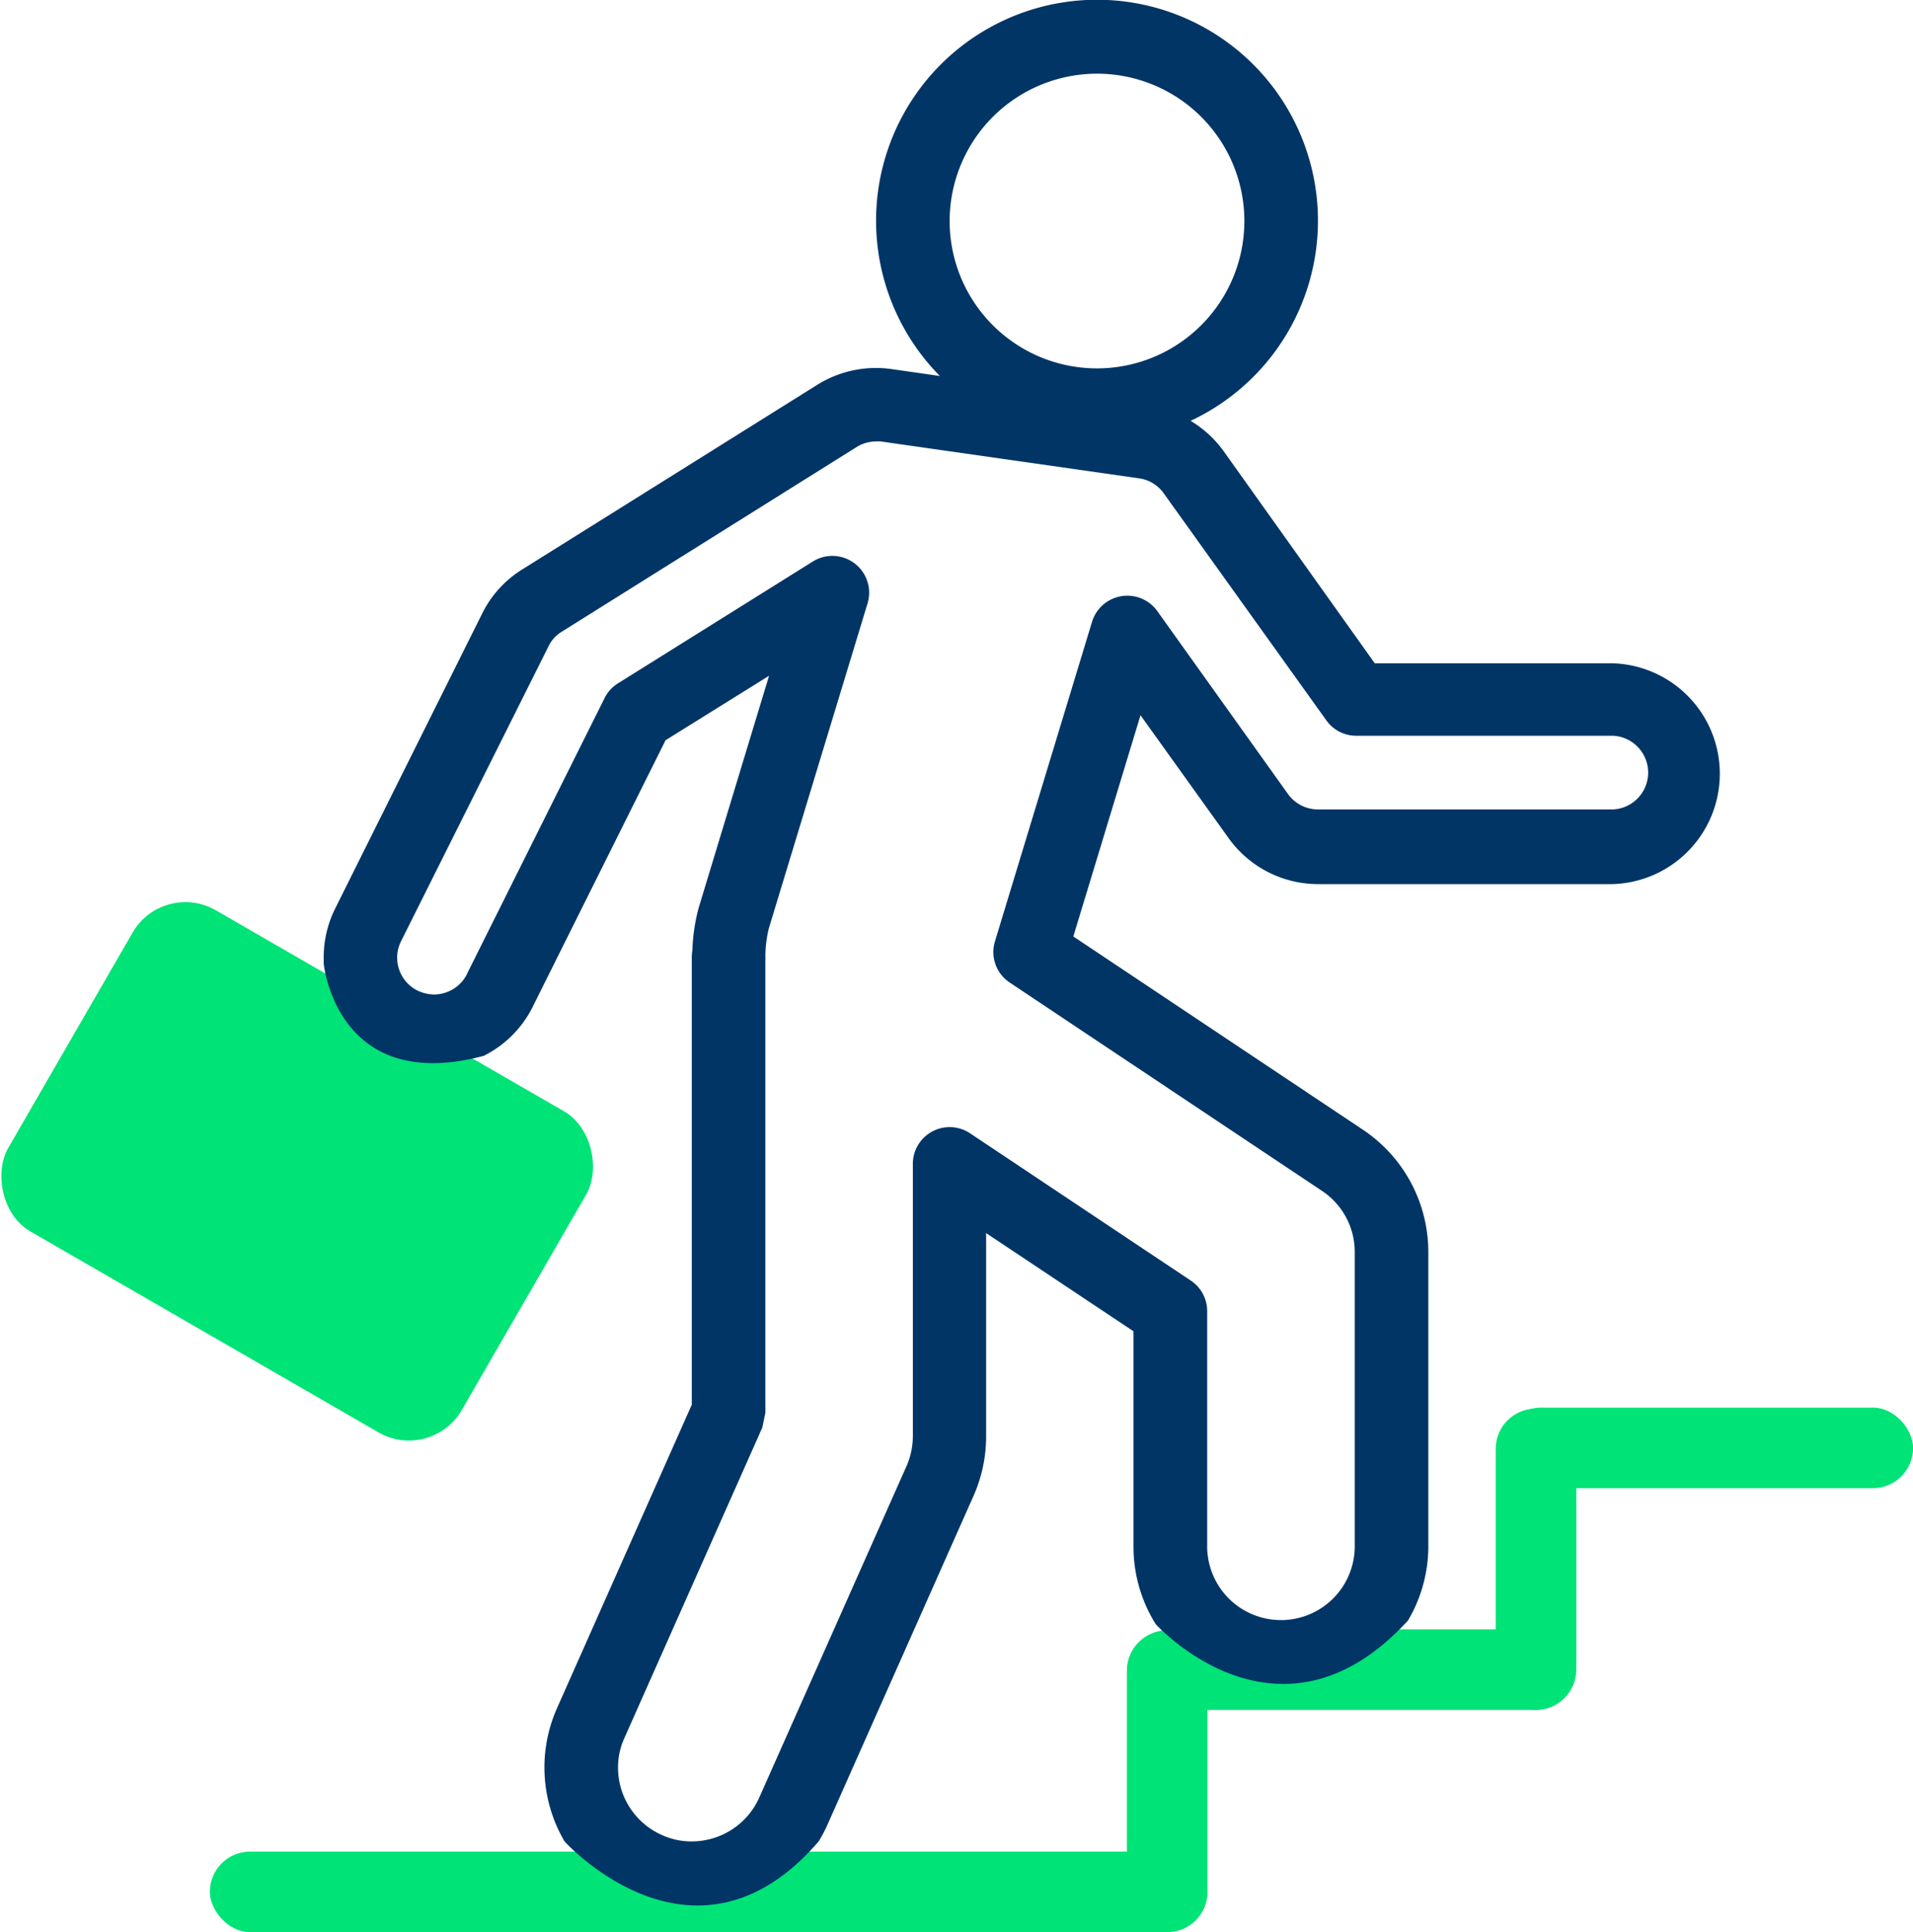
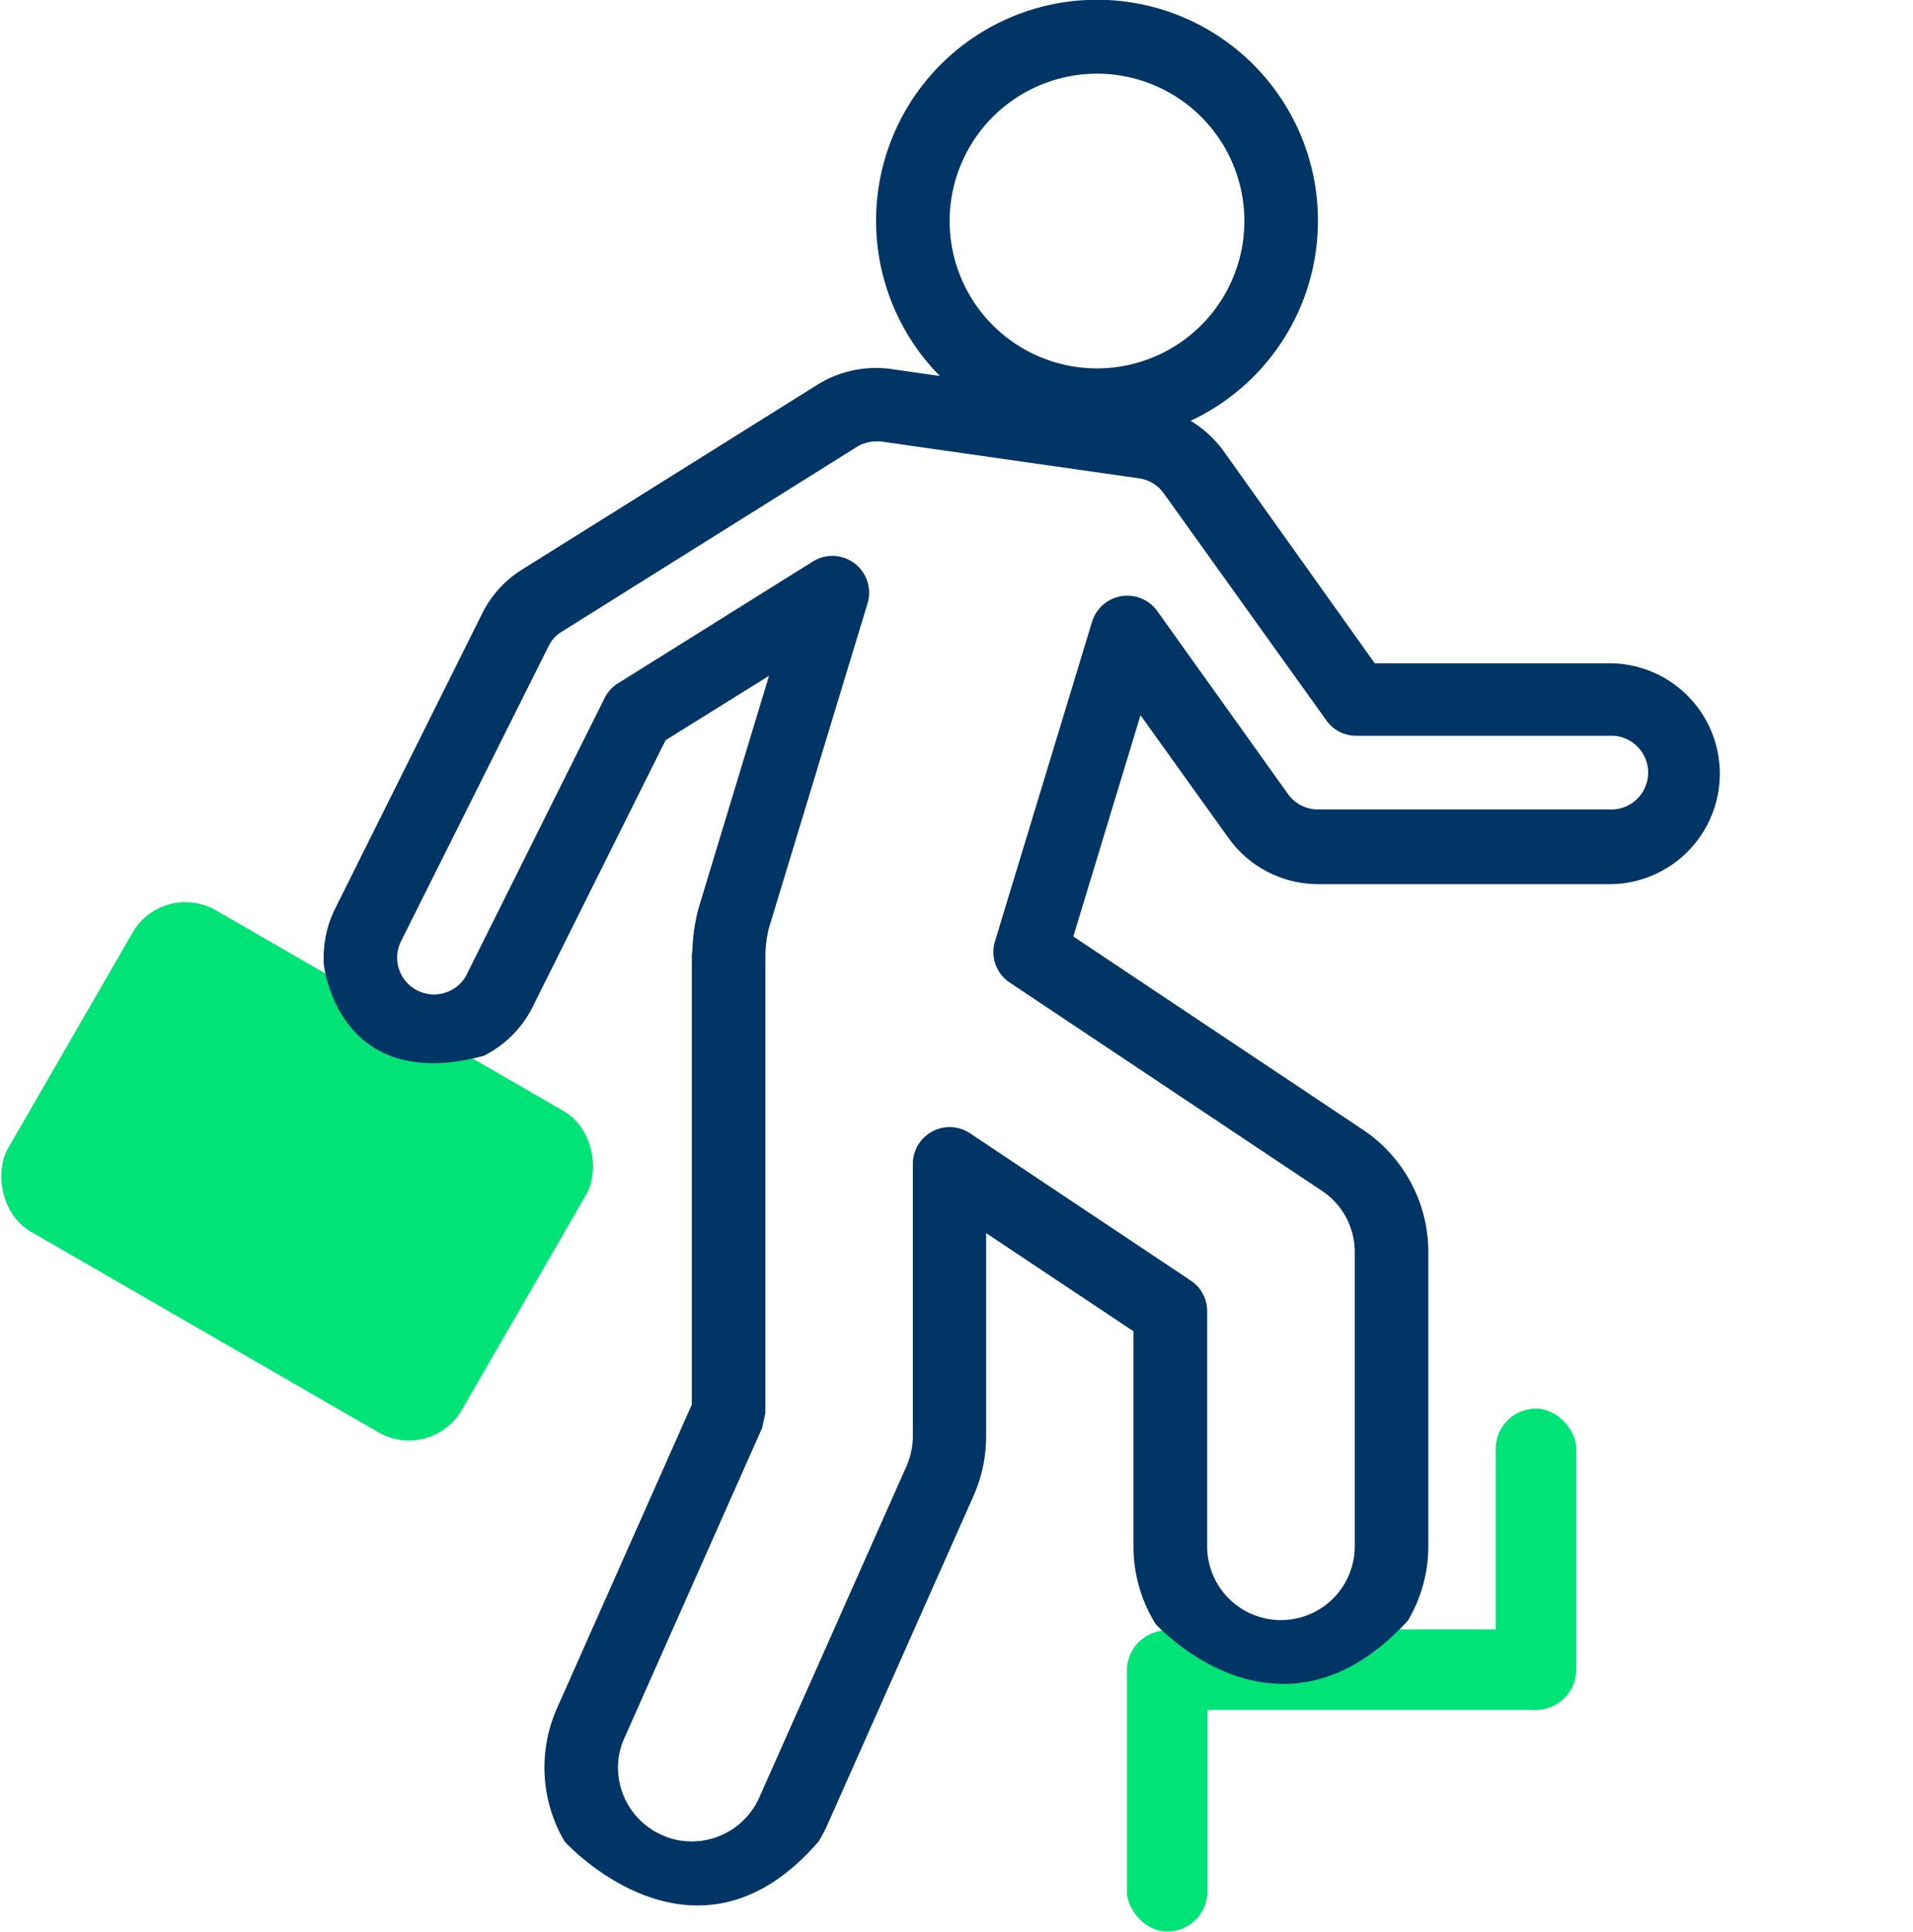
<svg xmlns="http://www.w3.org/2000/svg" viewBox="0 0 188.23 190.13">
  <defs>
    <style>.cls-1{fill:#00e376;}.cls-2{fill:#003566;}</style>
  </defs>
  <title>tamucc-icon-career-advancementAsset 1</title>
  <g id="Layer_2" data-name="Layer 2">
    <g id="_ÎÓÈ_1" data-name="—ÎÓÈ_1">
-       <rect class="cls-1" x="20.65" y="182.2" width="98.16" height="7.93" rx="3.96" />
      <rect class="cls-1" x="111.4" y="160.33" width="43.64" height="7.93" rx="3.96" />
      <rect class="cls-1" x="110.88" y="160.43" width="7.93" height="29.64" rx="3.96" />
-       <rect class="cls-1" x="147.69" y="138.51" width="40.55" height="7.93" rx="3.96" />
      <rect class="cls-1" x="147.17" y="138.61" width="7.93" height="29.64" rx="3.96" />
      <rect class="cls-1" x="3.47" y="97.02" width="51.54" height="36.49" rx="6" transform="translate(61.55 0.82) rotate(30)" />
      <path class="cls-2" d="M138.54,159.46a14.37,14.37,0,0,0,2-7.24v-29a14.47,14.47,0,0,0-6.46-12.07l-28.47-19,6.61-21.77,8.6,12A10.85,10.85,0,0,0,129.68,87h29a10.87,10.87,0,0,0,0-21.73H135.27L120.41,44.41a10.94,10.94,0,0,0-3.26-3A21.74,21.74,0,1,0,92.48,37l-4.75-.68a10.88,10.88,0,0,0-7.32,1.55L51.44,56a10.69,10.69,0,0,0-4,4.38L33,89.36a10.78,10.78,0,0,0-1.15,4.86c0,.2,0,.39,0,.59,0,0,1.23,12.94,15.74,9.09a10.78,10.78,0,0,0,4.82-4.81l.08-.17,13-26.08L75.67,66.5,68.74,89.35a18.27,18.27,0,0,0-.61,4.14,5.13,5.13,0,0,0-.06.73v44L54.82,168.06a14.37,14.37,0,0,0,.73,13.14s12.78,14.18,25,0a14.74,14.74,0,0,0,.74-1.36l14.49-32.62a14.41,14.41,0,0,0,1.25-5.88v-20l14.5,9.66v21.26a14.39,14.39,0,0,0,2.18,7.55S125.85,173.3,138.54,159.46ZM107.93,7.25A14.5,14.5,0,1,1,93.44,21.74,14.51,14.51,0,0,1,107.93,7.25ZM61.45,171,75,140.49l.31-1.46V94.47a3.18,3.18,0,0,0,0-.38,11.91,11.91,0,0,1,.34-2.74l9.72-32A3.62,3.62,0,0,0,80,55.24l-19.19,12a3.55,3.55,0,0,0-1.32,1.45L45.94,95.85l-.06.14a3.66,3.66,0,0,1-3.18,1.87,3.89,3.89,0,0,1-1.63-.39,3.62,3.62,0,0,1-1.61-4.85l14.5-29a3.39,3.39,0,0,1,1.3-1.45L84.27,44a3.6,3.6,0,0,1,1.91-.56,4.43,4.43,0,0,1,.48,0l25.42,3.63a3.57,3.57,0,0,1,2.43,1.48l16,22.34a3.59,3.59,0,0,0,2.95,1.51h25.27a3.63,3.63,0,0,1,0,7.25h-29a3.63,3.63,0,0,1-3-1.52l-12.86-18a3.63,3.63,0,0,0-6.42,1.06L97.9,92.63a3.6,3.6,0,0,0,1.46,4.06l30.71,20.49a7.21,7.21,0,0,1,3.23,6v29a7.26,7.26,0,0,1-7.2,7.24H126a7.26,7.26,0,0,1-7.22-7.24V129a3.6,3.6,0,0,0-1.63-3L95.45,111.52a3.62,3.62,0,0,0-5.63,3v26.81a7.37,7.37,0,0,1-.62,2.93L74.7,176.9a7.28,7.28,0,0,1-6.64,4.3,7,7,0,0,1-2.93-.63,7.26,7.26,0,0,1-4.32-6.63A6.94,6.94,0,0,1,61.45,171Z" />
    </g>
  </g>
</svg>